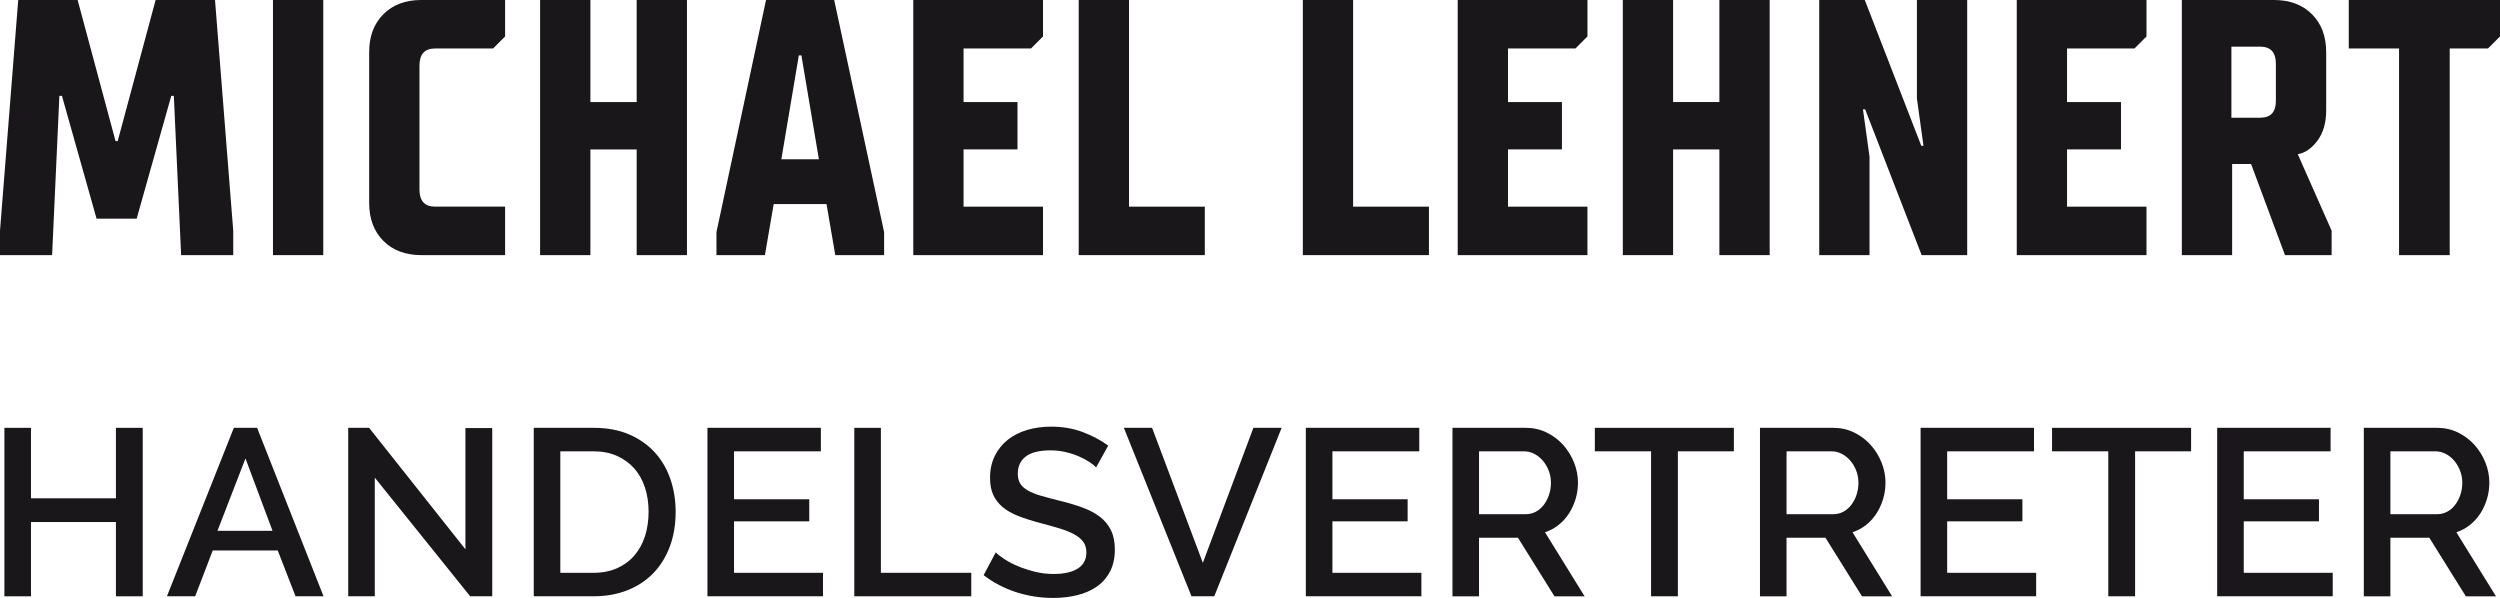
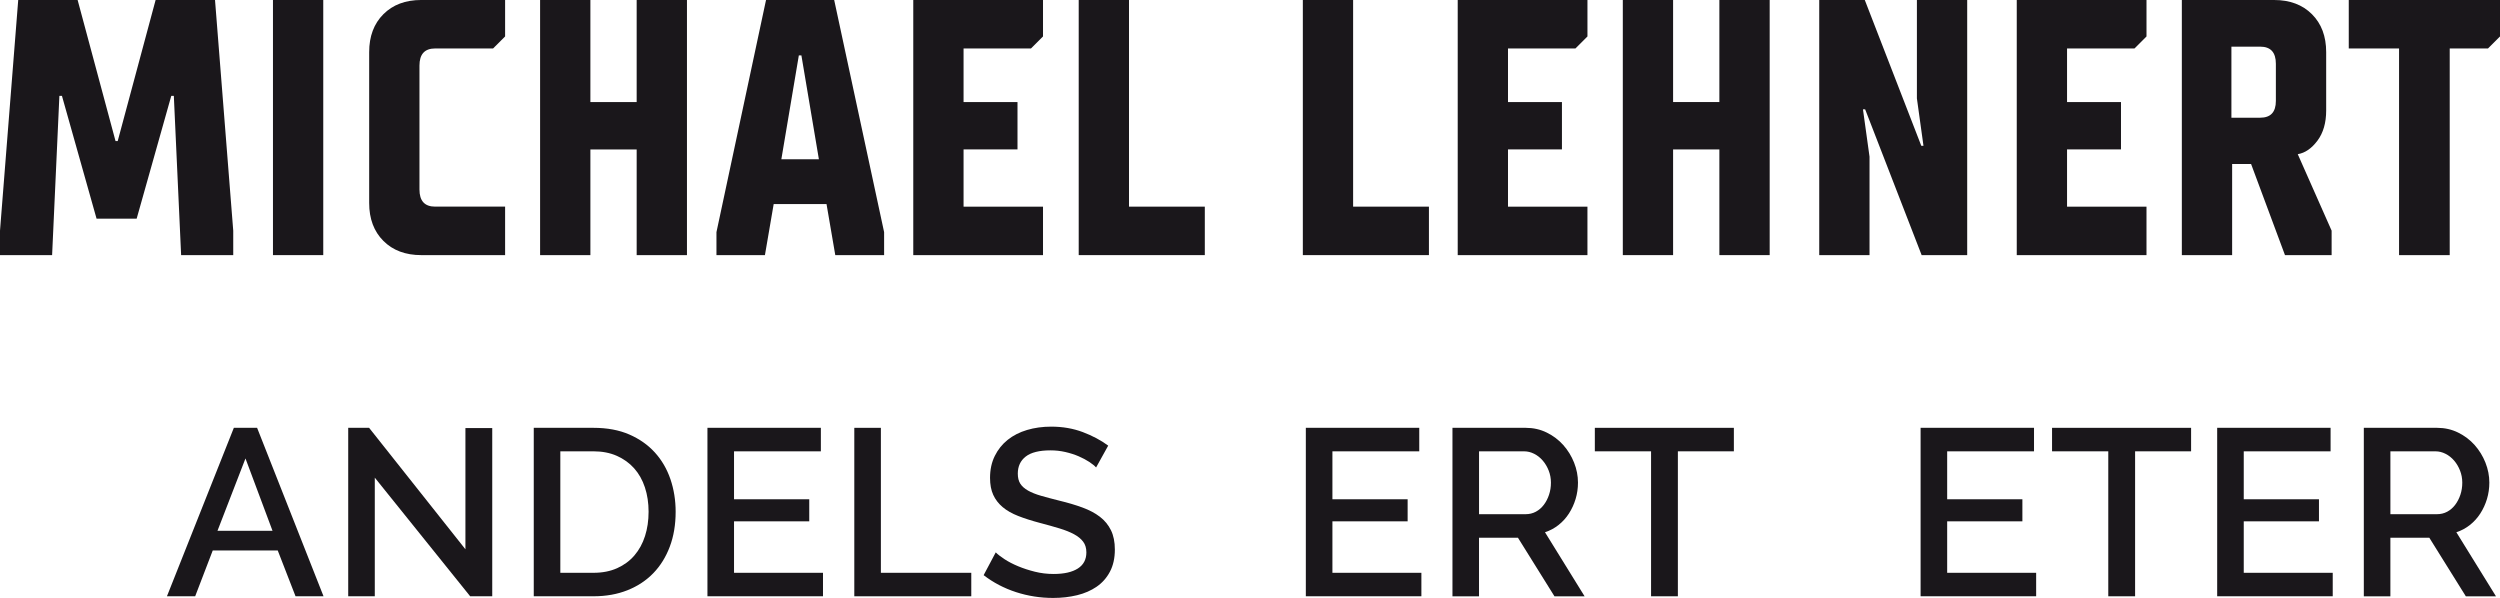
<svg xmlns="http://www.w3.org/2000/svg" id="text_1" viewBox="0 0 193.716 46.333">
  <g>
    <path d="M4.039,19.768H0v-1.892L1.412,0h4.603l2.937,10.929h.169L12.058,0h4.603l1.412,17.876v1.892h-4.038l-.565-12.341h-.198l-2.683,9.517h-3.106l-2.683-9.517h-.198l-.564,12.341Z" style="fill: #1a171b; stroke-width: 0px;" />
    <path d="M25.048,19.768h-3.897V0h3.897v19.768Z" style="fill: #1a171b; stroke-width: 0px;" />
    <path d="M32.644,19.768c-1.224,0-2.203-.367-2.937-1.102s-1.101-1.713-1.101-2.937V4.038c0-1.224.367-2.202,1.101-2.937s1.713-1.102,2.937-1.102h6.495v2.824l-.932.932h-4.49c-.81,0-1.214.442-1.214,1.327v9.602c0,.885.404,1.327,1.214,1.327h5.422v3.756h-6.495Z" style="fill: #1a171b; stroke-width: 0px;" />
    <path d="M45.747,19.768h-3.897V0h3.897v7.907h3.586V0h3.897v19.768h-3.897v-8.189h-3.586v8.189Z" style="fill: #1a171b; stroke-width: 0px;" />
    <path d="M59.357,0h5.281l3.869,17.988v1.779h-3.784l-.678-3.953h-4.095l-.678,3.953h-3.756v-1.779L59.357,0ZM61.899,4.293l-1.355,8.048h2.909l-1.355-8.048h-.198Z" style="fill: #1a171b; stroke-width: 0px;" />
    <path d="M80.819,19.768h-10.053V0h10.053v2.824l-.932.932h-5.224v4.151h4.179v3.671h-4.179v4.434h6.156v3.756Z" style="fill: #1a171b; stroke-width: 0px;" />
    <path d="M93.356,19.768h-9.771V0h3.897v16.012h5.874v3.756Z" style="fill: #1a171b; stroke-width: 0px;" />
    <path d="M110.723,19.768h-9.771V0h3.896v16.012h5.874v3.756Z" style="fill: #1a171b; stroke-width: 0px;" />
    <path d="M123.006,19.768h-10.053V0h10.053v2.824l-.932.932h-5.225v4.151h4.18v3.671h-4.18v4.434h6.156v3.756Z" style="fill: #1a171b; stroke-width: 0px;" />
    <path d="M129.642,19.768h-3.896V0h3.896v7.907h3.586V0h3.898v19.768h-3.898v-8.189h-3.586v8.189Z" style="fill: #1a171b; stroke-width: 0px;" />
    <path d="M144.863,19.768h-3.897V0h3.53l4.377,11.296h.17l-.509-3.671V0h3.897v19.768h-3.53l-4.377-11.296h-.17l.509,3.671v7.625Z" style="fill: #1a171b; stroke-width: 0px;" />
    <path d="M166.325,19.768h-10.054V0h10.054v2.824l-.932.932h-5.225v4.151h4.18v3.671h-4.18v4.434h6.156v3.756Z" style="fill: #1a171b; stroke-width: 0px;" />
    <path d="M180.669,17.876v1.892h-3.614l-2.626-7.06h-1.469v7.06h-3.897V0h7.145c1.224,0,2.203.367,2.938,1.102s1.101,1.713,1.101,2.937v4.519c0,.96-.226,1.741-.678,2.344-.451.603-.96.951-1.524,1.045l2.626,5.931ZM176.349,4.942c0-.885-.405-1.327-1.214-1.327h-2.231v5.506h2.231c.809,0,1.214-.433,1.214-1.299v-2.88Z" style="fill: #1a171b; stroke-width: 0px;" />
    <path d="M189.819,19.768h-3.925V3.756h-3.897V0h11.72v2.824l-.933.932h-2.965v16.012Z" style="fill: #1a171b; stroke-width: 0px;" />
  </g>
  <g>
-     <path d="M11.06,33.151v13.054h-2.078v-5.755H2.4v5.755H.341v-13.054h2.059v5.461h6.582v-5.461h2.078Z" style="fill: #1a171b; stroke-width: 0px;" />
    <path d="M18.12,33.151h1.802l5.148,13.054h-2.169l-1.379-3.549h-5.038l-1.361,3.549h-2.188l5.185-13.054ZM21.117,41.13l-2.096-5.607-2.169,5.607h4.265Z" style="fill: #1a171b; stroke-width: 0px;" />
    <path d="M29.041,37.012v9.192h-2.059v-13.054h1.618l7.464,9.413v-9.395h2.078v13.035h-1.71l-7.391-9.192Z" style="fill: #1a171b; stroke-width: 0px;" />
    <path d="M41.359,46.205v-13.054h4.633c1.054,0,1.977.172,2.767.515.791.344,1.452.81,1.985,1.397.533.589.935,1.278,1.205,2.068.269.791.404,1.634.404,2.528,0,.992-.15,1.891-.451,2.693s-.726,1.489-1.277,2.059c-.552.57-1.22,1.012-2.004,1.324s-1.661.469-2.629.469h-4.633ZM50.257,39.66c0-.687-.095-1.317-.285-1.894-.19-.576-.469-1.069-.836-1.48-.368-.41-.815-.732-1.342-.965-.527-.233-1.128-.35-1.802-.35h-2.574v9.413h2.574c.686,0,1.296-.119,1.829-.358s.98-.57,1.342-.993c.361-.423.634-.922.818-1.498.184-.576.275-1.201.275-1.875Z" style="fill: #1a171b; stroke-width: 0px;" />
    <path d="M63.771,44.384v1.82h-8.954v-13.054h8.789v1.82h-6.729v3.714h5.829v1.71h-5.829v3.989h6.895Z" style="fill: #1a171b; stroke-width: 0px;" />
    <path d="M66.197,46.205v-13.054h2.059v11.233h7.005v1.82h-9.064Z" style="fill: #1a171b; stroke-width: 0px;" />
    <path d="M84.932,36.221c-.123-.135-.301-.278-.533-.432-.233-.153-.506-.297-.818-.433-.312-.135-.656-.245-1.029-.331-.374-.085-.757-.128-1.149-.128-.87,0-1.511.159-1.921.478-.411.319-.616.76-.616,1.324,0,.318.064.579.193.781.129.202.328.38.598.533s.607.288,1.011.404.876.242,1.416.377c.662.159,1.26.337,1.793.533s.983.435,1.351.717.653.628.855,1.039c.202.41.303.91.303,1.498,0,.662-.125,1.232-.377,1.71-.251.479-.594.867-1.029,1.168-.436.3-.941.521-1.517.661s-1.195.212-1.857.212c-.993,0-1.952-.15-2.877-.45-.926-.301-1.762-.738-2.51-1.315l.938-1.765c.159.159.389.337.689.533s.65.377,1.048.542c.398.166.83.307,1.296.423.466.117.95.175,1.453.175.809,0,1.434-.141,1.875-.423.441-.281.662-.698.662-1.25,0-.331-.083-.606-.248-.827-.166-.221-.402-.414-.708-.579-.307-.166-.68-.315-1.122-.45s-.944-.276-1.508-.423c-.649-.172-1.216-.353-1.7-.543-.484-.189-.886-.42-1.205-.689s-.561-.585-.726-.946-.248-.8-.248-1.314c0-.638.122-1.205.368-1.701.245-.496.579-.913,1.002-1.25s.922-.592,1.499-.763c.576-.172,1.201-.258,1.875-.258.883,0,1.698.141,2.445.423s1.403.632,1.967,1.048l-.938,1.691Z" style="fill: #1a171b; stroke-width: 0px;" />
-     <path d="M89.271,33.151l3.934,10.461,3.917-10.461h2.188l-5.221,13.054h-1.765l-5.24-13.054h2.188Z" style="fill: #1a171b; stroke-width: 0px;" />
    <path d="M110.138,44.384v1.82h-8.954v-13.054h8.789v1.82h-6.729v3.714h5.828v1.71h-5.828v3.989h6.895Z" style="fill: #1a171b; stroke-width: 0px;" />
    <path d="M112.546,46.205v-13.054h5.681c.589,0,1.131.123,1.627.368.497.245.923.566,1.278.965s.634.853.837,1.36c.202.509.303,1.027.303,1.554,0,.441-.062.864-.184,1.269-.123.404-.294.778-.515,1.121-.221.344-.49.641-.81.893-.318.251-.668.438-1.048.561l3.07,4.964h-2.335l-2.831-4.541h-3.016v4.541h-2.059ZM114.605,39.843h3.604c.295,0,.562-.064.8-.193.239-.128.444-.306.616-.533.172-.227.307-.487.404-.781.099-.294.147-.606.147-.938s-.059-.644-.175-.938-.27-.552-.46-.772c-.189-.221-.41-.396-.661-.523-.252-.129-.513-.193-.781-.193h-3.494v4.872Z" style="fill: #1a171b; stroke-width: 0px;" />
    <path d="M134.351,34.971h-4.339v11.233h-2.077v-11.233h-4.357v-1.82h10.773v1.82Z" style="fill: #1a171b; stroke-width: 0px;" />
-     <path d="M136.374,46.205v-13.054h5.682c.588,0,1.13.123,1.627.368.496.245.922.566,1.277.965s.635.853.837,1.36c.202.509.303,1.027.303,1.554,0,.441-.062.864-.184,1.269s-.294.778-.515,1.121c-.221.344-.49.641-.809.893-.319.251-.669.438-1.048.561l3.07,4.964h-2.335l-2.832-4.541h-3.015v4.541h-2.06ZM138.433,39.843h3.604c.294,0,.561-.064.8-.193.238-.128.443-.306.615-.533.172-.227.307-.487.405-.781.098-.294.146-.606.146-.938s-.059-.644-.175-.938-.27-.552-.459-.772c-.19-.221-.411-.396-.662-.523-.251-.129-.512-.193-.781-.193h-3.493v4.872Z" style="fill: #1a171b; stroke-width: 0px;" />
    <path d="M157.774,44.384v1.82h-8.954v-13.054h8.788v1.82h-6.729v3.714h5.828v1.71h-5.828v3.989h6.895Z" style="fill: #1a171b; stroke-width: 0px;" />
    <path d="M169.78,34.971h-4.339v11.233h-2.078v-11.233h-4.357v-1.82h10.774v1.82Z" style="fill: #1a171b; stroke-width: 0px;" />
    <path d="M180.755,44.384v1.82h-8.954v-13.054h8.788v1.82h-6.729v3.714h5.828v1.71h-5.828v3.989h6.895Z" style="fill: #1a171b; stroke-width: 0px;" />
    <path d="M183.164,46.205v-13.054h5.682c.588,0,1.13.123,1.627.368.496.245.922.566,1.277.965s.635.853.837,1.36c.202.509.303,1.027.303,1.554,0,.441-.062.864-.184,1.269s-.294.778-.515,1.121c-.221.344-.49.641-.809.893-.319.251-.669.438-1.048.561l3.07,4.964h-2.335l-2.832-4.541h-3.015v4.541h-2.06ZM185.223,39.843h3.604c.294,0,.561-.064.8-.193.238-.128.443-.306.615-.533.172-.227.307-.487.405-.781.098-.294.146-.606.146-.938s-.059-.644-.175-.938-.27-.552-.459-.772c-.19-.221-.411-.396-.662-.523-.251-.129-.512-.193-.781-.193h-3.493v4.872Z" style="fill: #1a171b; stroke-width: 0px;" />
  </g>
</svg>